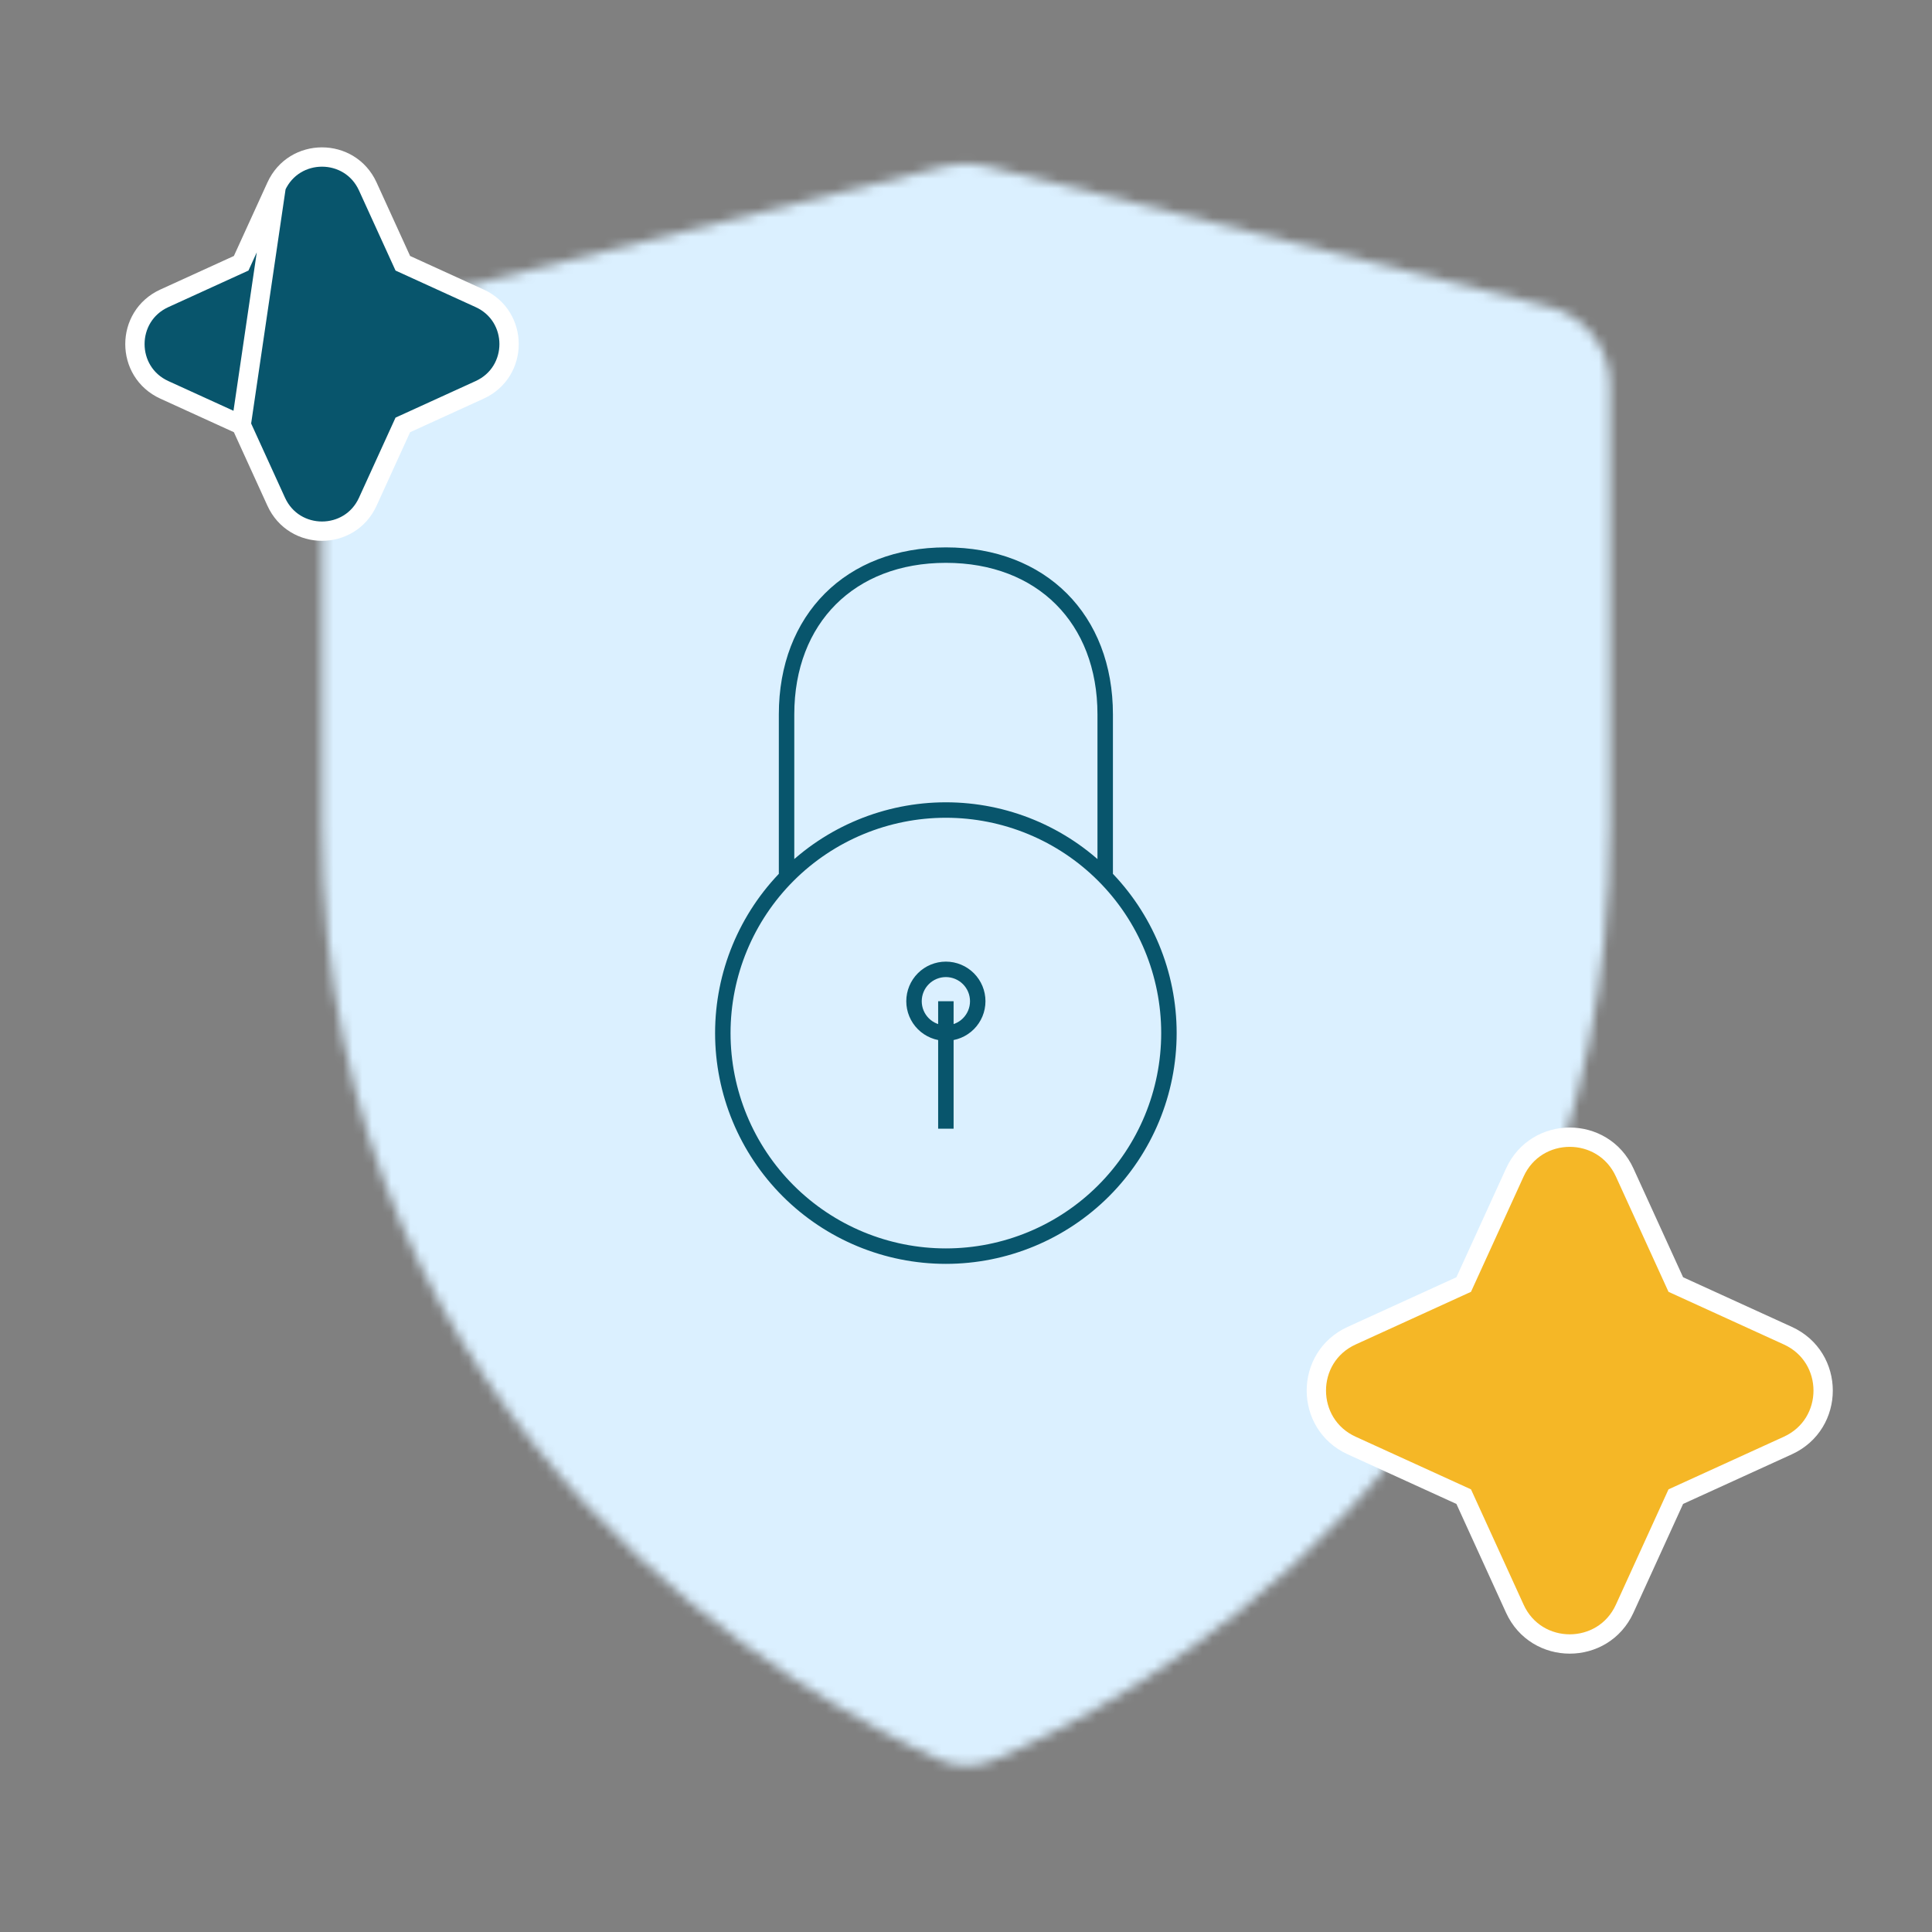
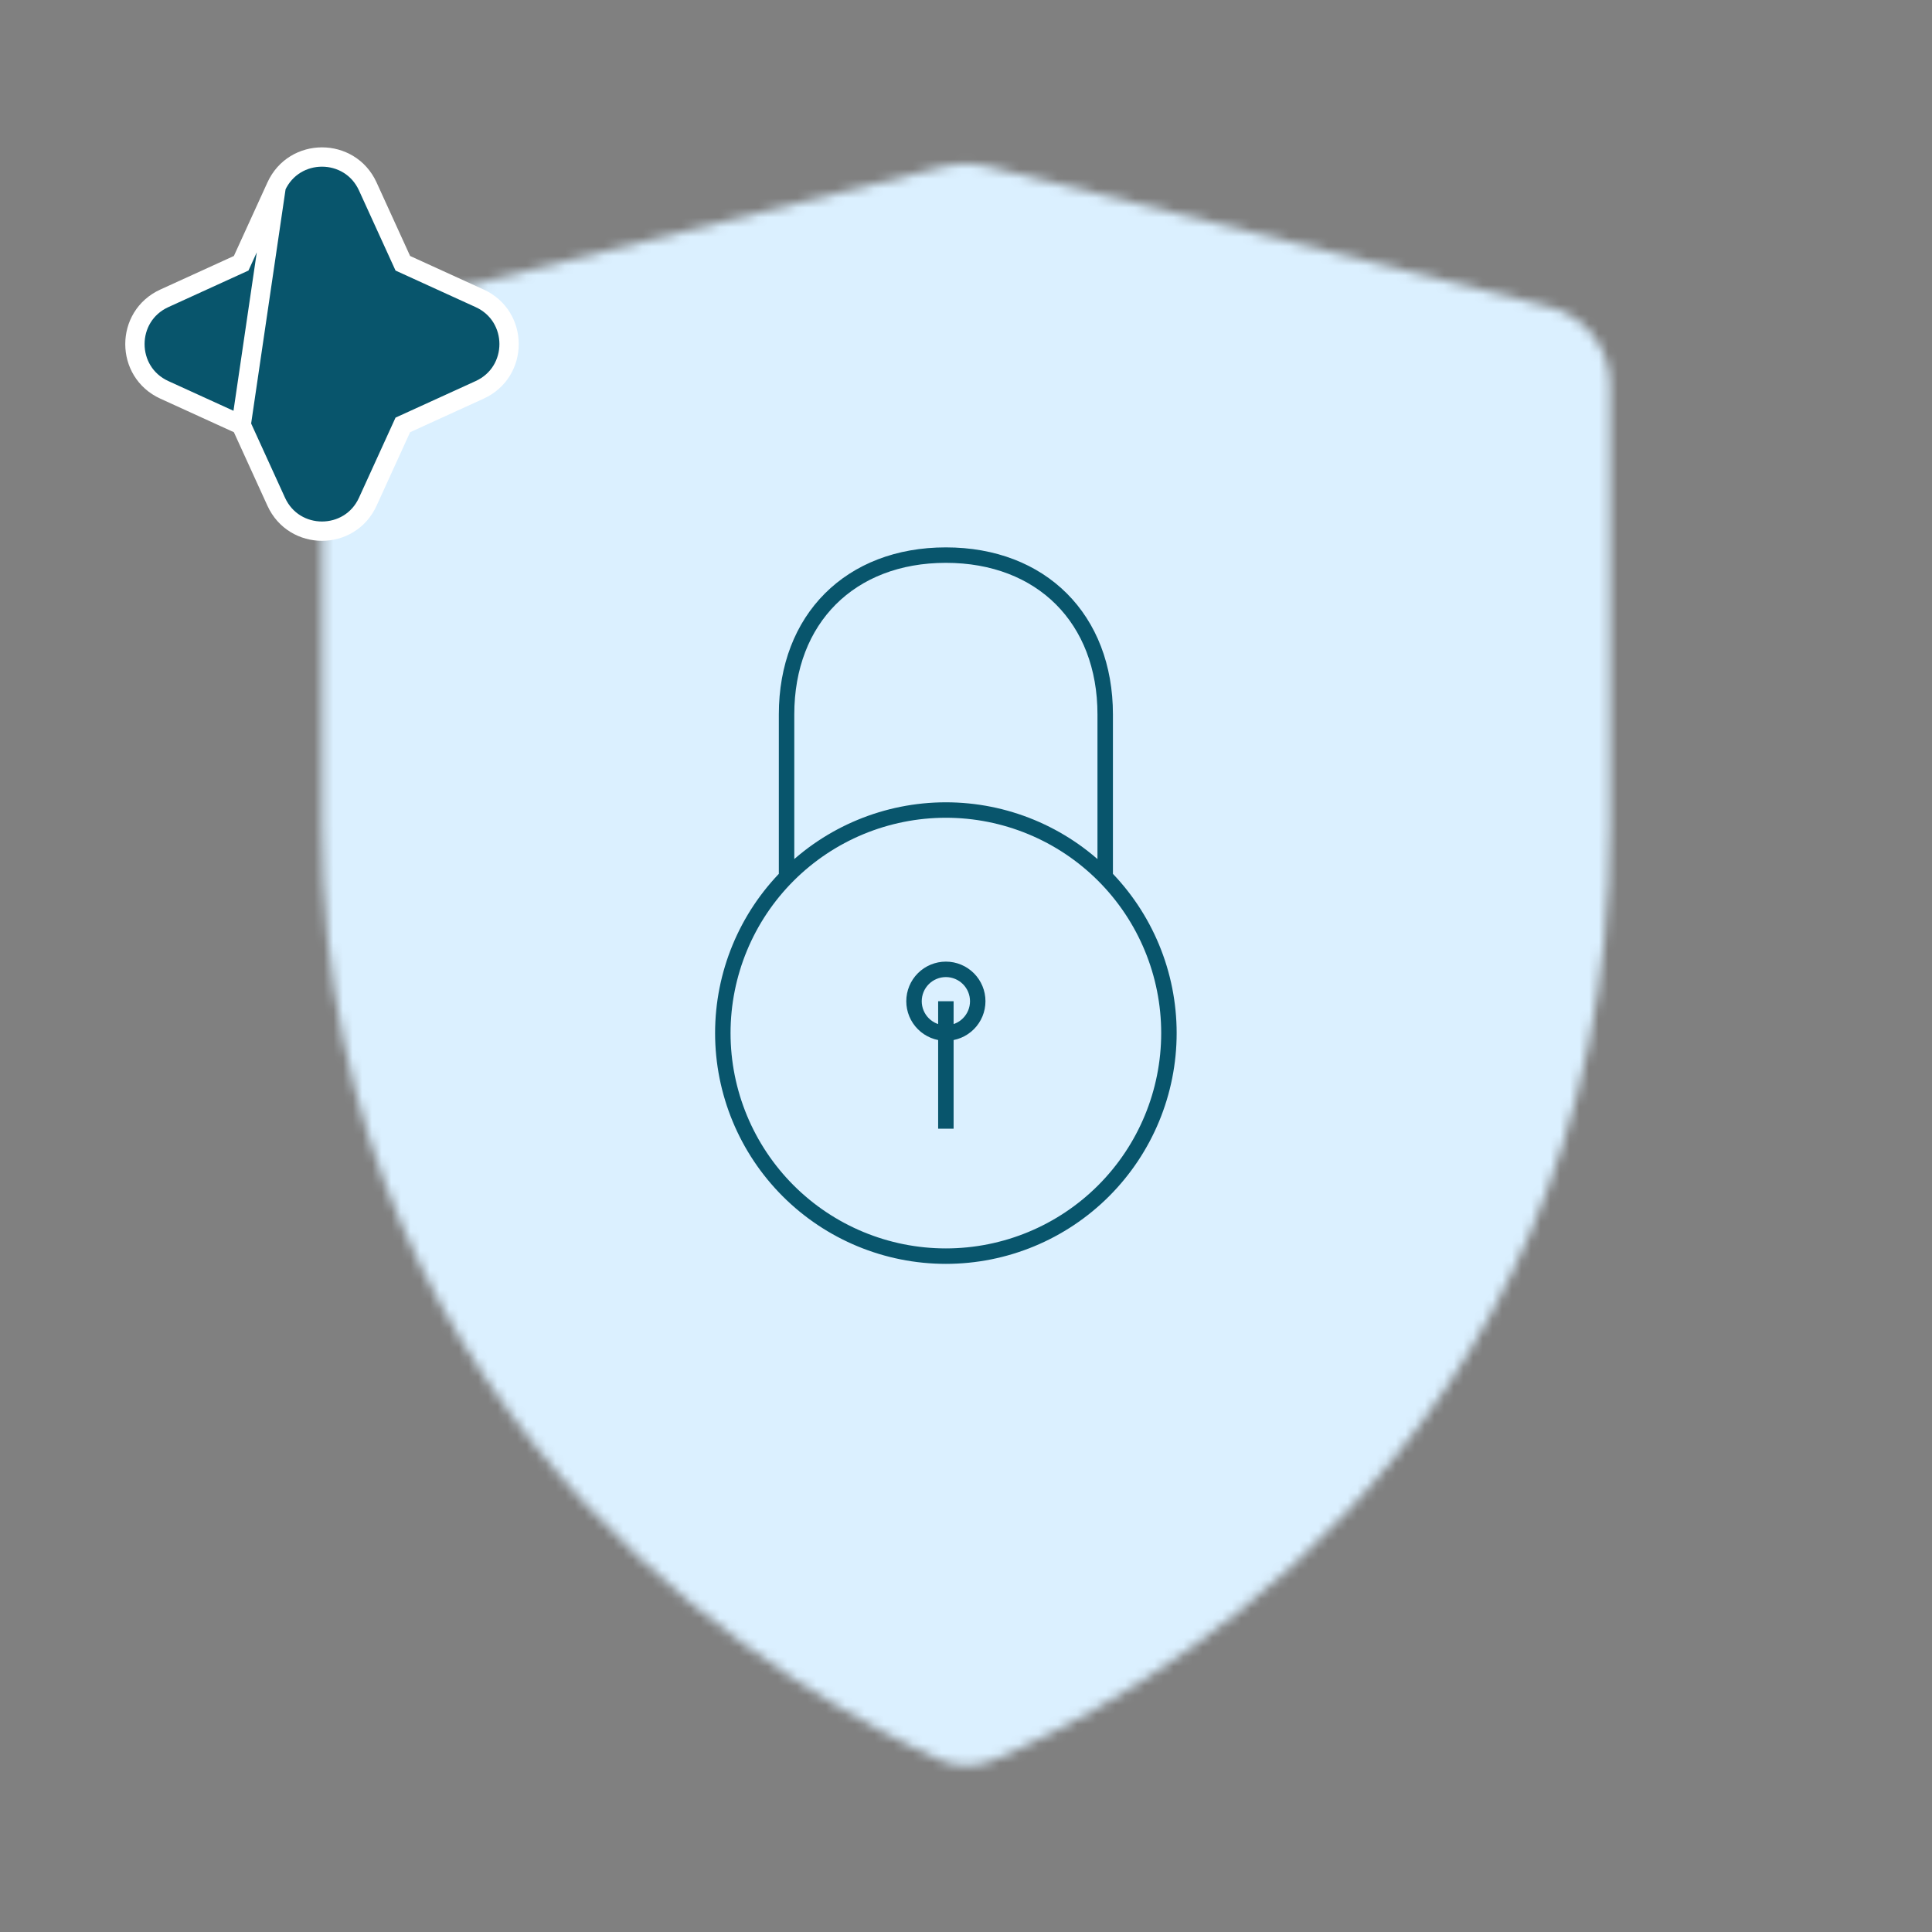
<svg xmlns="http://www.w3.org/2000/svg" width="200" height="200" viewBox="0 0 200 200" fill="none">
  <rect x="0" y="0" width="200" height="200" fill="#808080" stroke="none" />
  <mask id="mask0_212_8" style="mask-type:alpha" maskUnits="userSpaceOnUse" x="33" y="16" width="134" height="167">
    <path d="M33.334 39.84C33.333 36.016 35.936 32.683 39.646 31.755L97.979 17.172C99.306 16.84 100.694 16.84 102.021 17.172L160.355 31.755C164.064 32.683 166.667 36.016 166.667 39.84L166.668 85.42C166.668 151.196 115.386 176.911 102.776 182.24C100.993 182.993 99.02 182.967 97.256 182.171C84.701 176.507 33.334 149.422 33.334 85.42L33.334 39.84Z" fill="#C4C4C4" />
  </mask>
  <g mask="url(#mask0_212_8)">
    <path d="M195.833 -12.5H110.417H25V191.667H195.833V-12.5Z" fill="#DBF0FF" />
-     <path d="M33.333 33.333L100 16.667L166.667 33.333L166.668 52.087L100.001 35.42L33.334 52.087L33.333 33.333Z" fill="#DBF0FF" />
+     <path d="M33.333 33.333L166.667 33.333L166.668 52.087L100.001 35.42L33.334 52.087L33.333 33.333Z" fill="#DBF0FF" />
  </g>
-   <path d="M168.186 166.53L173.478 154.932L185.076 149.64C189.95 147.415 189.95 140.492 185.076 138.268L173.478 132.975L168.186 121.378C165.962 116.503 159.038 116.503 156.814 121.378L151.522 132.975L139.924 138.268C135.05 140.491 135.05 147.415 139.924 149.64L151.522 154.932L156.814 166.53C159.038 171.403 165.962 171.403 168.186 166.53Z" fill="#F5B726" stroke="white" stroke-width="2" />
  <path d="M24.966 43.987L17.014 40.358C12.952 38.505 12.952 32.735 17.014 30.882L24.966 27.253L28.595 19.301M24.966 43.987L28.595 19.301L24.966 43.987ZM24.966 43.987L28.595 51.94C30.448 56.001 36.218 56.001 38.072 51.94L41.7 43.987L49.653 40.358C53.715 38.505 53.715 32.735 49.653 30.882L41.7 27.253L38.072 19.301C36.218 15.239 30.448 15.239 28.595 19.301M24.966 43.987L28.595 19.301L24.966 43.987Z" fill="#08556C" />
  <path d="M24.966 43.987L17.014 40.358C12.952 38.505 12.952 32.735 17.014 30.882L24.966 27.253L28.595 19.301M24.966 43.987L28.595 19.301M24.966 43.987L28.595 51.94C30.448 56.001 36.218 56.001 38.072 51.94L41.7 43.987L49.653 40.358C53.715 38.505 53.715 32.735 49.653 30.882L41.7 27.253L38.072 19.301C36.218 15.239 30.448 15.239 28.595 19.301M24.966 43.987L28.595 19.301" stroke="white" stroke-width="2" />
  <path d="M81.424 90.451V73.958C81.424 64.062 88.021 57.465 97.917 57.465C107.813 57.465 114.41 64.062 114.41 73.958V90.451M97.917 103.646V116.84M97.917 130.035C104.041 130.035 109.914 127.602 114.244 123.272C118.574 118.941 121.007 113.068 121.007 106.944C121.007 100.82 118.574 94.947 114.244 90.617C109.914 86.287 104.041 83.854 97.917 83.854C91.793 83.854 85.92 86.287 81.589 90.617C77.259 94.947 74.826 100.82 74.826 106.944C74.826 113.068 77.259 118.941 81.589 123.272C85.92 127.602 91.793 130.035 97.917 130.035V130.035ZM97.917 106.944C98.791 106.944 99.631 106.597 100.249 105.978C100.868 105.36 101.215 104.521 101.215 103.646C101.215 102.771 100.868 101.932 100.249 101.313C99.631 100.695 98.791 100.347 97.917 100.347C97.042 100.347 96.203 100.695 95.584 101.313C94.966 101.932 94.618 102.771 94.618 103.646C94.618 104.521 94.966 105.36 95.584 105.978C96.203 106.597 97.042 106.944 97.917 106.944V106.944Z" stroke="#08556C" stroke-width="1.6" />
</svg>